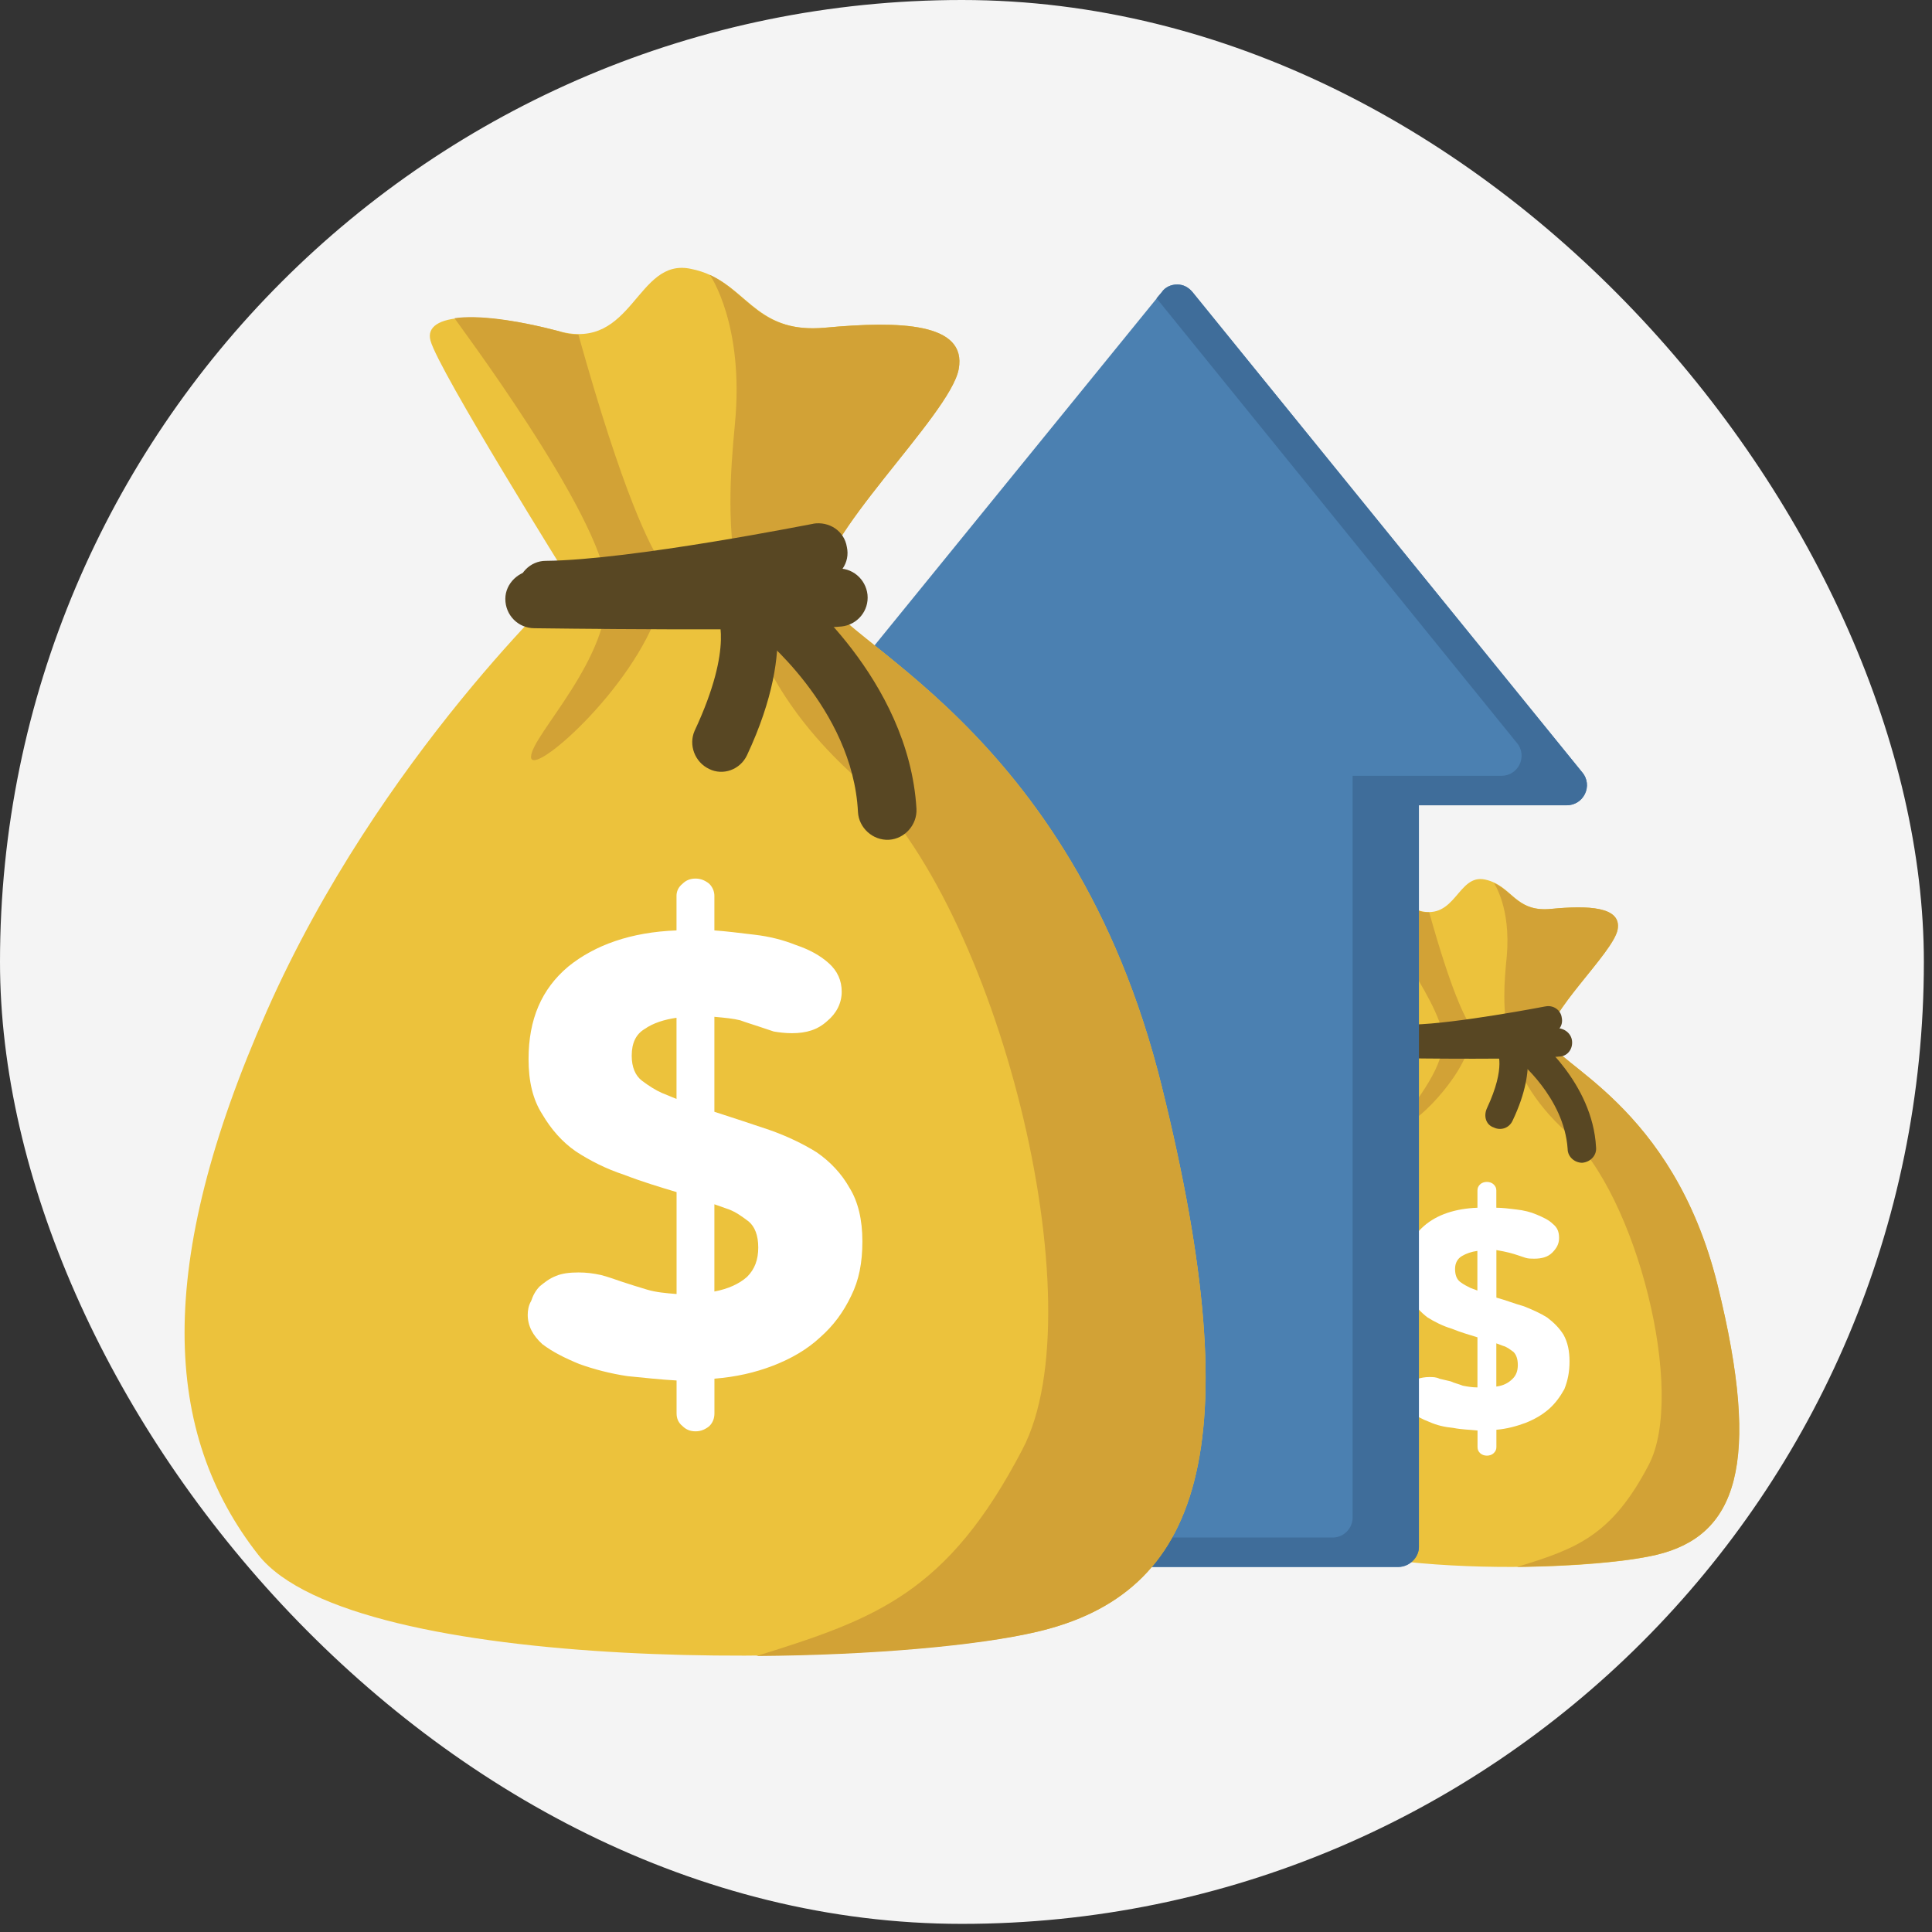
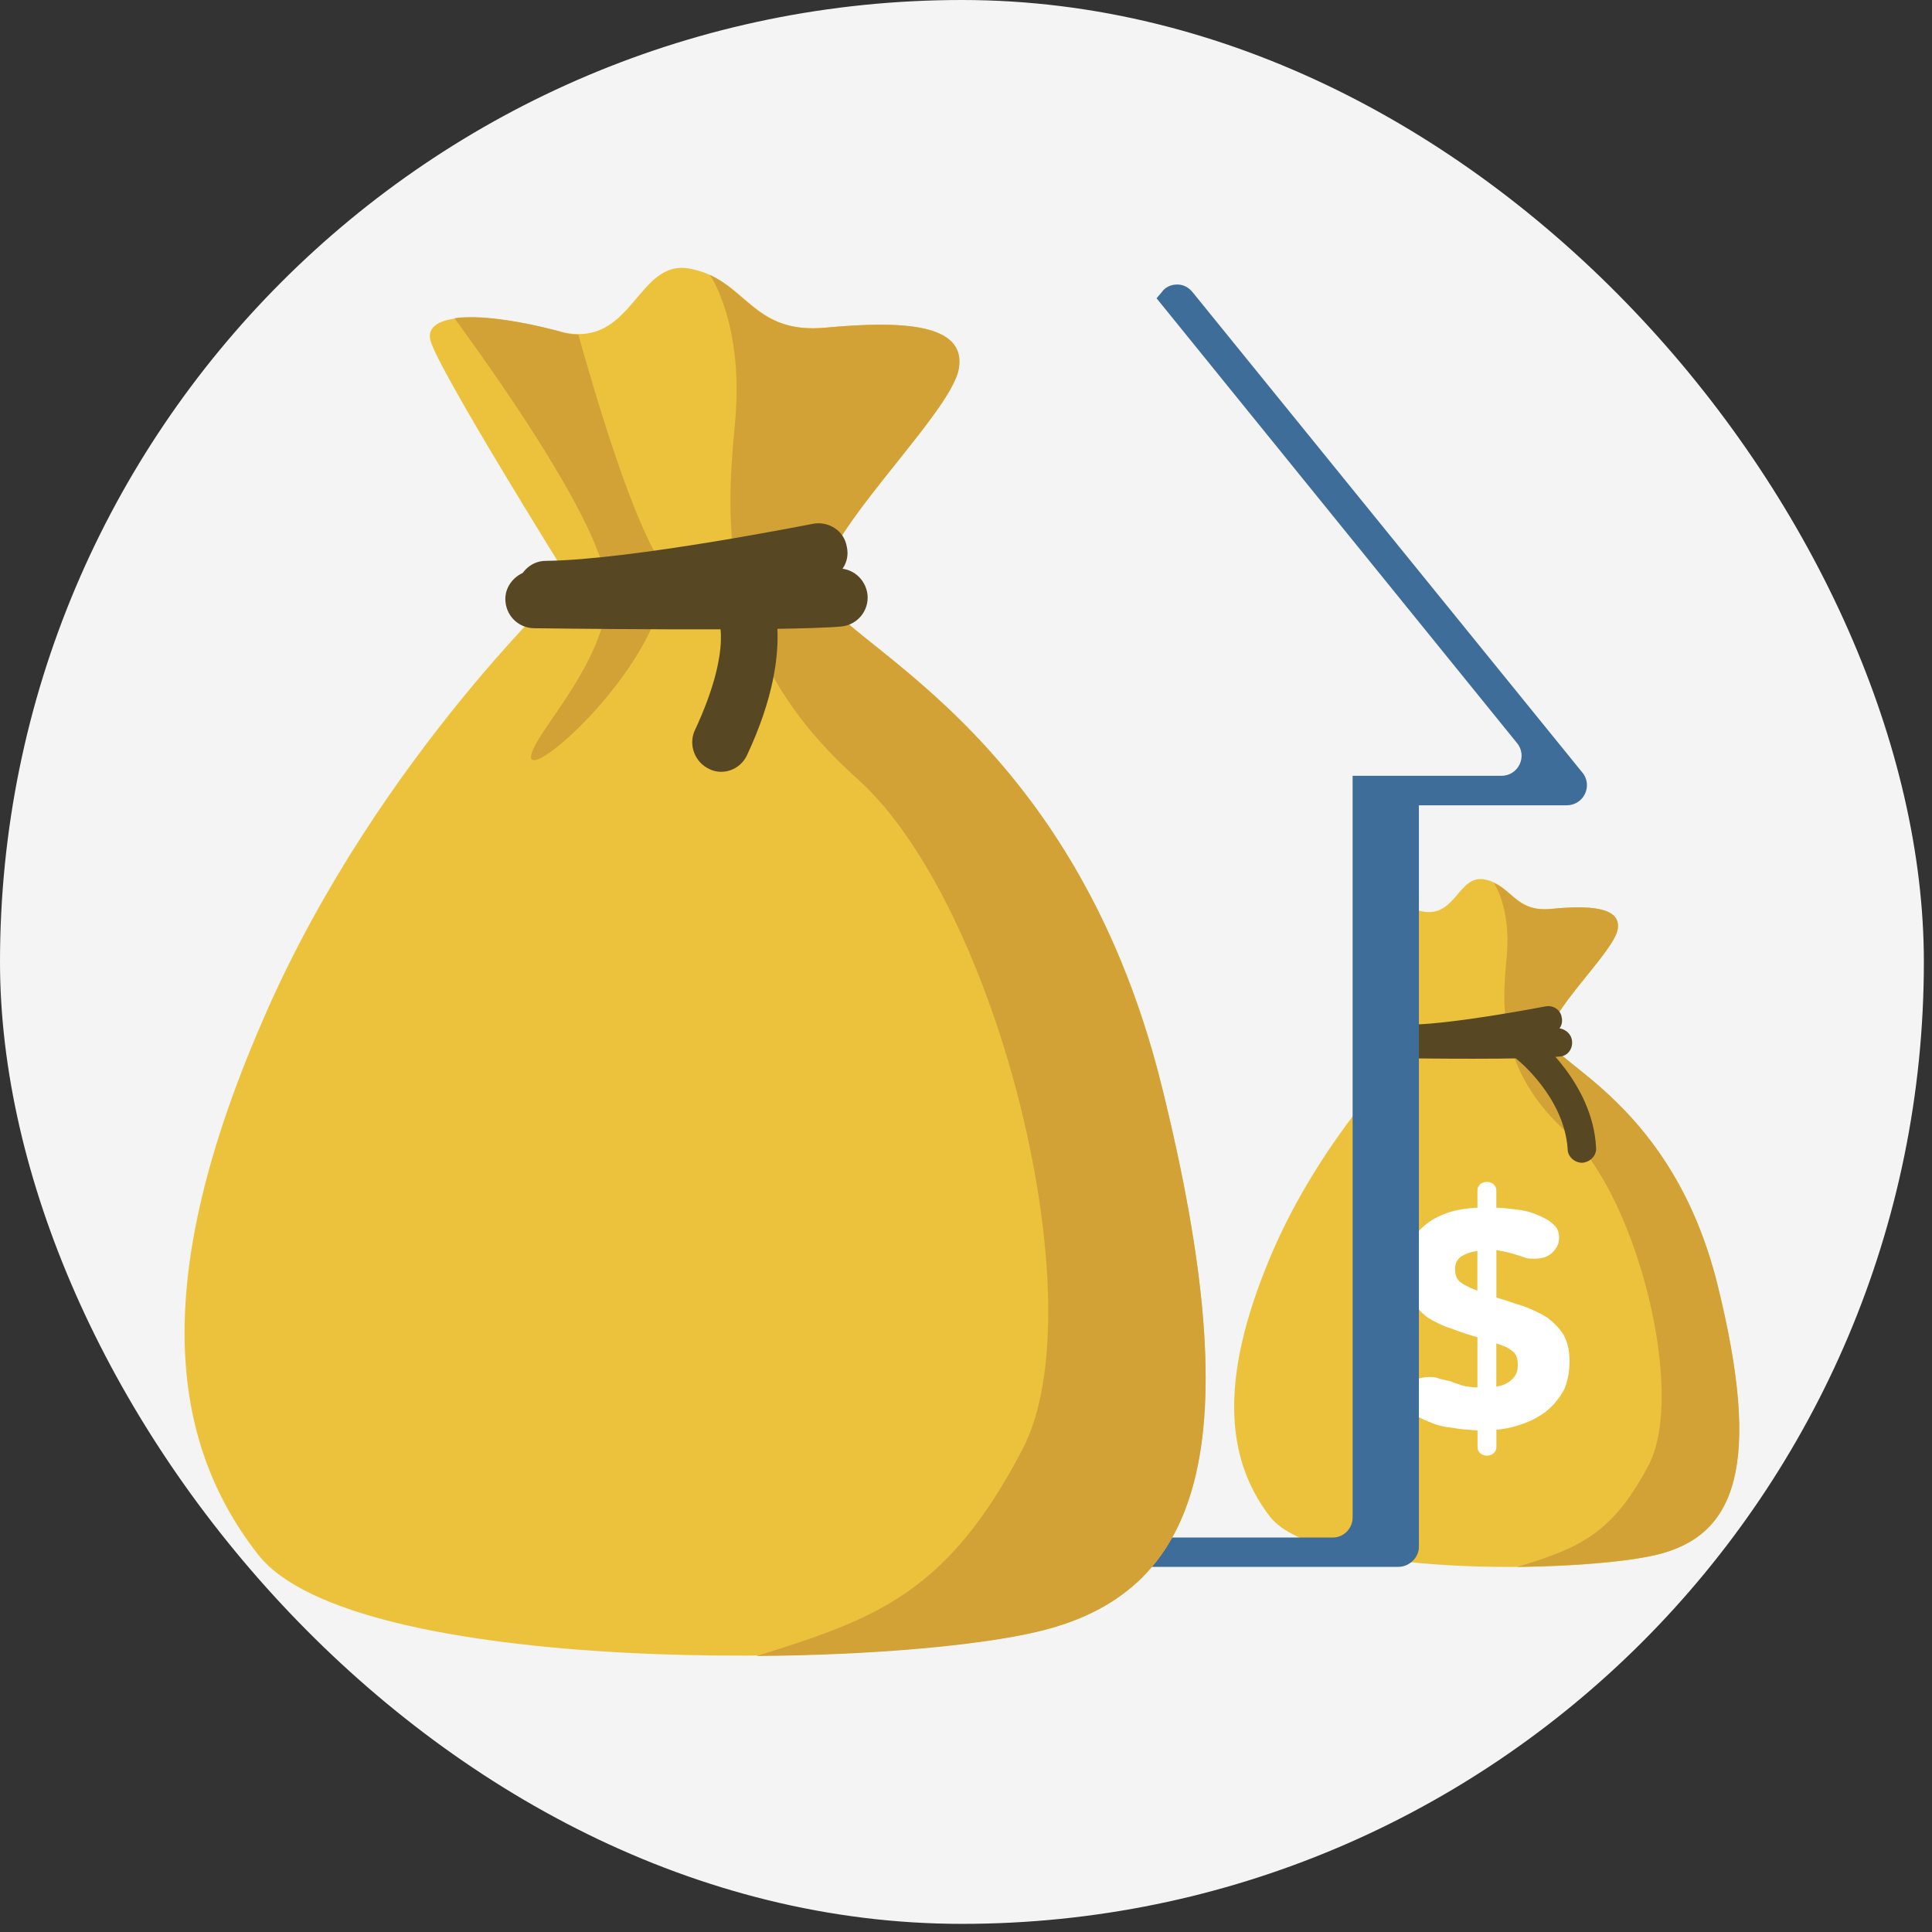
<svg xmlns="http://www.w3.org/2000/svg" width="81" height="81" viewBox="0 0 81 81" fill="none">
  <rect x="0" y="0" width="81" height="81" fill="#333333" stroke="none" />
  <rect width="80.659" height="80.659" rx="40.33" fill="#F4F4F4" />
  <path fill-rule="evenodd" clip-rule="evenodd" d="M59.74 43.356C59.74 43.356 56.999 38.975 56.854 38.395C56.674 37.78 57.936 37.78 59.488 38.178C61.037 38.612 61.111 36.623 62.264 36.876C63.419 37.128 63.49 38.252 65.039 38.107C66.553 37.961 67.998 37.999 67.818 38.975C67.637 39.953 64.787 42.523 64.933 43.573C65.078 44.587 70.126 46.288 72.003 53.856C73.878 61.422 72.797 64.392 69.441 65.189C66.088 65.986 55.231 66.096 53.249 63.595C51.3 61.062 51.12 57.585 53.43 52.298C55.773 47.011 59.74 43.356 59.74 43.356Z" fill="#ECC23C" />
  <path fill-rule="evenodd" clip-rule="evenodd" d="M62.625 37.019C63.454 37.381 63.67 38.25 65.042 38.104C66.556 37.959 68.001 37.997 67.82 38.973C67.64 39.951 64.79 42.52 64.935 43.57C65.08 44.584 70.128 46.285 72.006 53.854C73.881 61.419 72.799 64.39 69.444 65.187C68.217 65.475 66.019 65.657 63.602 65.695C66.09 64.934 67.568 64.392 69.12 61.422C70.708 58.418 68.617 50.089 65.696 47.483C62.81 44.876 62.956 42.196 63.172 40.096C63.352 38.033 62.63 37.019 62.63 37.019H62.625Z" fill="#D2A236" />
-   <path fill-rule="evenodd" clip-rule="evenodd" d="M57.325 37.925C57.829 37.854 58.623 37.961 59.488 38.178C59.633 38.25 59.775 38.25 59.92 38.25C61.795 44.95 62.118 42.377 61.579 43.935C61.037 45.601 58.91 47.483 58.91 47.013C58.91 46.543 60.605 44.95 60.498 43.465C60.391 41.981 57.325 37.925 57.325 37.925Z" fill="#D2A236" />
  <path d="M58.984 44.37C58.661 44.334 58.406 44.078 58.406 43.754C58.406 43.43 58.661 43.139 58.984 43.139C59.019 43.139 64.141 43.21 65.261 43.103C65.584 43.103 65.874 43.32 65.909 43.644C65.945 44.007 65.693 44.296 65.368 44.296C64.215 44.441 59.019 44.37 58.984 44.37Z" fill="#584723" />
  <path d="M64.79 42.196C65.113 42.124 65.439 42.342 65.477 42.666C65.548 42.993 65.332 43.282 65.006 43.353C65.006 43.353 61.147 44.15 59.236 44.15C58.913 44.15 58.658 43.897 58.658 43.57C58.62 43.246 58.91 42.955 59.236 42.955C61.04 42.919 64.79 42.194 64.79 42.194V42.196Z" fill="#584723" />
-   <path d="M62.77 44.081C62.625 43.79 62.734 43.394 63.022 43.248C63.309 43.067 63.67 43.177 63.815 43.465C63.851 43.465 64.538 44.625 63.419 46.978C63.273 47.304 62.915 47.412 62.625 47.269C62.301 47.161 62.192 46.799 62.337 46.472C63.167 44.699 62.77 44.084 62.77 44.084V44.081Z" fill="#584723" />
  <path d="M63.635 44.441C63.383 44.26 63.312 43.861 63.526 43.608C63.742 43.356 64.103 43.284 64.391 43.501C64.391 43.501 66.772 45.384 66.915 48.099C66.95 48.426 66.698 48.715 66.337 48.75C66.014 48.75 65.724 48.497 65.724 48.17C65.579 45.999 63.632 44.441 63.632 44.441H63.635Z" fill="#584723" />
  <path d="M61.94 59.974C61.617 59.938 61.292 59.938 60.93 59.866C60.569 59.831 60.246 59.759 59.92 59.613C59.63 59.506 59.378 59.361 59.162 59.215C58.946 59.034 58.874 58.852 58.874 58.599C58.874 58.528 58.874 58.418 58.91 58.311C58.946 58.203 59.017 58.129 59.091 58.022C59.2 57.951 59.307 57.877 59.452 57.805C59.562 57.769 59.74 57.733 59.923 57.733C60.068 57.733 60.21 57.733 60.355 57.805C60.5 57.841 60.678 57.879 60.824 57.915C60.968 57.986 61.147 58.022 61.33 58.096C61.51 58.132 61.727 58.168 61.943 58.168V56.068C61.582 55.958 61.22 55.851 60.862 55.705C60.5 55.598 60.142 55.417 59.852 55.235C59.562 55.018 59.345 54.766 59.165 54.474C58.984 54.15 58.877 53.749 58.877 53.279C58.877 52.482 59.165 51.866 59.706 51.396C60.248 50.926 61.004 50.671 61.943 50.635V49.912C61.943 49.805 61.979 49.731 62.05 49.66C62.121 49.588 62.23 49.552 62.337 49.552C62.444 49.552 62.554 49.588 62.625 49.66C62.696 49.731 62.734 49.805 62.734 49.912V50.635C62.986 50.635 63.274 50.671 63.564 50.707C63.887 50.742 64.177 50.814 64.429 50.924C64.681 51.031 64.933 51.141 65.113 51.322C65.294 51.468 65.365 51.647 65.365 51.902C65.365 52.158 65.258 52.336 65.078 52.518C64.897 52.699 64.645 52.771 64.322 52.771C64.215 52.771 64.07 52.771 63.961 52.735C63.854 52.699 63.744 52.663 63.638 52.628C63.528 52.592 63.421 52.556 63.276 52.52C63.131 52.484 62.953 52.446 62.737 52.41V54.403C63.134 54.51 63.492 54.656 63.889 54.766C64.251 54.911 64.576 55.054 64.864 55.235C65.151 55.453 65.368 55.67 65.551 55.958C65.731 56.285 65.803 56.648 65.803 57.082C65.803 57.516 65.731 57.879 65.586 58.242C65.406 58.566 65.189 58.857 64.938 59.075C64.65 59.327 64.324 59.509 63.963 59.654C63.566 59.8 63.169 59.907 62.737 59.943V60.668C62.737 60.776 62.699 60.85 62.627 60.921C62.556 60.993 62.447 61.029 62.34 61.029C62.233 61.029 62.124 60.993 62.052 60.921C61.981 60.85 61.946 60.776 61.946 60.668V59.979L61.94 59.974ZM63.635 57.223C63.635 56.97 63.564 56.788 63.454 56.681C63.309 56.574 63.167 56.464 63.022 56.428L62.734 56.321V58.132C63.022 58.096 63.238 57.986 63.419 57.805C63.564 57.659 63.635 57.481 63.635 57.225V57.223ZM61.94 54.109V52.444C61.688 52.479 61.472 52.553 61.292 52.661C61.111 52.768 61.004 52.949 61.004 53.202C61.004 53.455 61.075 53.636 61.22 53.746C61.365 53.856 61.51 53.928 61.653 53.999L61.94 54.106V54.109Z" fill="white" />
-   <path fill-rule="evenodd" clip-rule="evenodd" d="M59.488 33.762V64.865C59.488 65.299 59.091 65.698 58.623 65.698H40.049C39.578 65.698 39.22 65.299 39.22 64.865V33.762H32.981C32.655 33.762 32.368 33.581 32.223 33.292C32.116 33.001 32.152 32.641 32.332 32.388L48.705 12.253C48.85 12.036 49.102 11.928 49.354 11.928C49.605 11.928 49.822 12.036 50.002 12.253L66.34 32.385C66.556 32.638 66.594 33.001 66.446 33.289C66.301 33.581 66.014 33.759 65.691 33.759H59.488V33.762Z" fill="#4B80B1" />
  <path fill-rule="evenodd" clip-rule="evenodd" d="M59.488 33.762H65.691C66.014 33.762 66.304 33.581 66.446 33.292C66.591 33.001 66.556 32.641 66.34 32.388L50.002 12.253C49.822 12.036 49.606 11.928 49.354 11.928C49.102 11.928 48.847 12.036 48.705 12.253L48.489 12.505L63.599 31.151C63.816 31.404 63.851 31.767 63.706 32.056C63.561 32.347 63.274 32.526 62.95 32.526H56.709V63.629C56.709 64.063 56.348 64.461 55.88 64.461H39.22V64.86C39.22 65.294 39.581 65.692 40.049 65.692H58.623C59.093 65.692 59.488 65.294 59.488 64.86V33.762Z" fill="#3F6D9A" />
  <path fill-rule="evenodd" clip-rule="evenodd" d="M23.89 24.347C23.89 24.347 18.372 15.512 18.049 14.281C17.723 13.085 20.285 13.05 23.422 13.882C26.559 14.751 26.669 10.769 28.976 11.274C31.32 11.744 31.5 14.025 34.602 13.737C37.703 13.448 40.553 13.52 40.192 15.476C39.83 17.43 34.134 22.646 34.421 24.745C34.711 26.809 44.916 30.25 48.702 45.529C52.491 60.809 50.29 66.819 43.471 68.413C36.691 69.968 14.835 70.26 10.83 65.189C6.828 60.083 6.467 53.059 11.191 42.377C15.919 31.698 23.89 24.347 23.89 24.347Z" fill="#ECC23C" />
  <path fill-rule="evenodd" clip-rule="evenodd" d="M29.77 11.53C31.393 12.291 31.861 13.992 34.604 13.739C37.706 13.451 40.556 13.522 40.194 15.479C39.833 17.433 34.136 22.648 34.424 24.748C34.714 26.812 44.919 30.252 48.705 45.532C52.493 60.811 50.292 66.822 43.474 68.415C41.021 68.995 36.586 69.394 31.716 69.429C36.729 67.874 39.724 66.786 42.861 60.776C46.033 54.766 41.815 37.892 35.935 32.643C30.091 27.43 30.416 21.961 30.813 17.762C31.21 13.599 29.768 11.535 29.768 11.535L29.77 11.53Z" fill="#D2A236" />
  <path fill-rule="evenodd" clip-rule="evenodd" d="M19.056 13.341C20.03 13.195 21.616 13.412 23.419 13.882C23.707 13.99 23.997 14.028 24.249 14.028C28.037 27.57 28.684 22.393 27.638 25.507C26.556 28.873 22.264 32.638 22.264 31.734C22.264 30.83 25.692 27.57 25.44 24.564C25.223 21.56 19.056 13.377 19.056 13.341Z" fill="#D2A236" />
  <path d="M22.412 26.339C21.727 26.339 21.186 25.795 21.186 25.108C21.186 24.457 21.763 23.913 22.412 23.913C22.448 23.913 32.836 24.058 35.034 23.841C35.719 23.77 36.296 24.275 36.37 24.927C36.441 25.614 35.938 26.194 35.289 26.265C32.91 26.482 22.412 26.339 22.412 26.339Z" fill="#584723" />
  <path d="M34.098 21.956C34.747 21.849 35.396 22.247 35.505 22.934C35.65 23.586 35.215 24.201 34.566 24.347C34.566 24.347 26.74 25.902 22.916 25.941C22.231 25.941 21.689 25.397 21.689 24.745C21.689 24.058 22.231 23.514 22.88 23.514C26.485 23.479 34.06 21.959 34.098 21.959V21.956Z" fill="#584723" />
  <path d="M30.058 25.759C29.732 25.18 29.948 24.419 30.526 24.094C31.103 23.767 31.859 23.984 32.185 24.564C32.185 24.564 33.556 26.881 31.32 31.66C31.032 32.275 30.309 32.528 29.732 32.24C29.119 31.948 28.867 31.226 29.119 30.646C30.813 27.026 30.058 25.757 30.058 25.757V25.759Z" fill="#584723" />
-   <path d="M31.752 26.518C31.246 26.12 31.139 25.358 31.572 24.817C31.968 24.311 32.724 24.201 33.266 24.636C33.266 24.636 38.098 28.439 38.423 33.905C38.459 34.592 37.917 35.172 37.268 35.208C36.584 35.243 36.006 34.699 35.971 34.048C35.754 29.668 31.785 26.554 31.75 26.518H31.752Z" fill="#584723" />
-   <path d="M28.363 57.877C27.714 57.841 27.027 57.767 26.307 57.695C25.587 57.588 24.9 57.407 24.287 57.187C23.674 56.934 23.168 56.681 22.738 56.354C22.341 55.992 22.125 55.593 22.125 55.123C22.125 54.942 22.16 54.725 22.27 54.543C22.341 54.326 22.45 54.109 22.631 53.928C22.811 53.782 23.028 53.601 23.315 53.493C23.567 53.386 23.893 53.348 24.254 53.348C24.577 53.348 24.867 53.384 25.193 53.455C25.48 53.527 25.77 53.636 26.094 53.744C26.417 53.854 26.778 53.961 27.139 54.071C27.501 54.178 27.898 54.216 28.366 54.252V49.979C27.643 49.762 26.923 49.545 26.165 49.253C25.407 49.001 24.758 48.674 24.145 48.275C23.567 47.877 23.099 47.335 22.738 46.72C22.341 46.104 22.16 45.343 22.16 44.403C22.16 42.737 22.702 41.471 23.819 40.528C24.936 39.621 26.452 39.08 28.363 39.008V37.56C28.363 37.379 28.434 37.197 28.615 37.052C28.76 36.906 28.941 36.835 29.157 36.835C29.373 36.835 29.554 36.906 29.735 37.052C29.88 37.197 29.951 37.379 29.951 37.56V39.008C30.457 39.044 31.032 39.116 31.645 39.19C32.258 39.261 32.836 39.407 33.378 39.624C33.917 39.805 34.388 40.058 34.749 40.385C35.111 40.709 35.289 41.108 35.289 41.58C35.289 42.053 35.072 42.485 34.676 42.812C34.279 43.174 33.81 43.317 33.197 43.317C32.91 43.317 32.655 43.282 32.439 43.246C32.223 43.174 32.007 43.1 31.79 43.029C31.574 42.955 31.322 42.883 31.032 42.776C30.745 42.704 30.383 42.669 29.951 42.63V46.612C30.745 46.865 31.503 47.121 32.258 47.373C32.981 47.626 33.666 47.953 34.243 48.313C34.821 48.712 35.289 49.218 35.614 49.797C35.976 50.377 36.156 51.138 36.156 52.043C36.156 52.947 36.011 53.672 35.688 54.324C35.363 55.011 34.93 55.59 34.391 56.063C33.849 56.571 33.164 56.967 32.406 57.258C31.648 57.55 30.857 57.728 29.953 57.802V59.251C29.953 59.468 29.882 59.649 29.737 59.792C29.556 59.938 29.376 60.009 29.16 60.009C28.943 60.009 28.763 59.938 28.618 59.792C28.437 59.647 28.366 59.468 28.366 59.251V57.874L28.363 57.877ZM31.79 52.301C31.79 51.792 31.645 51.432 31.393 51.215C31.106 50.998 30.854 50.817 30.564 50.707L29.951 50.49V54.147C30.528 54.04 30.997 53.823 31.322 53.532C31.648 53.205 31.79 52.809 31.79 52.301ZM28.363 46.073V42.671C27.859 42.743 27.389 42.888 27.027 43.141C26.666 43.358 26.485 43.721 26.485 44.262C26.485 44.732 26.631 45.095 26.918 45.312C27.206 45.529 27.495 45.711 27.747 45.821L28.361 46.073H28.363Z" fill="white" />
</svg>